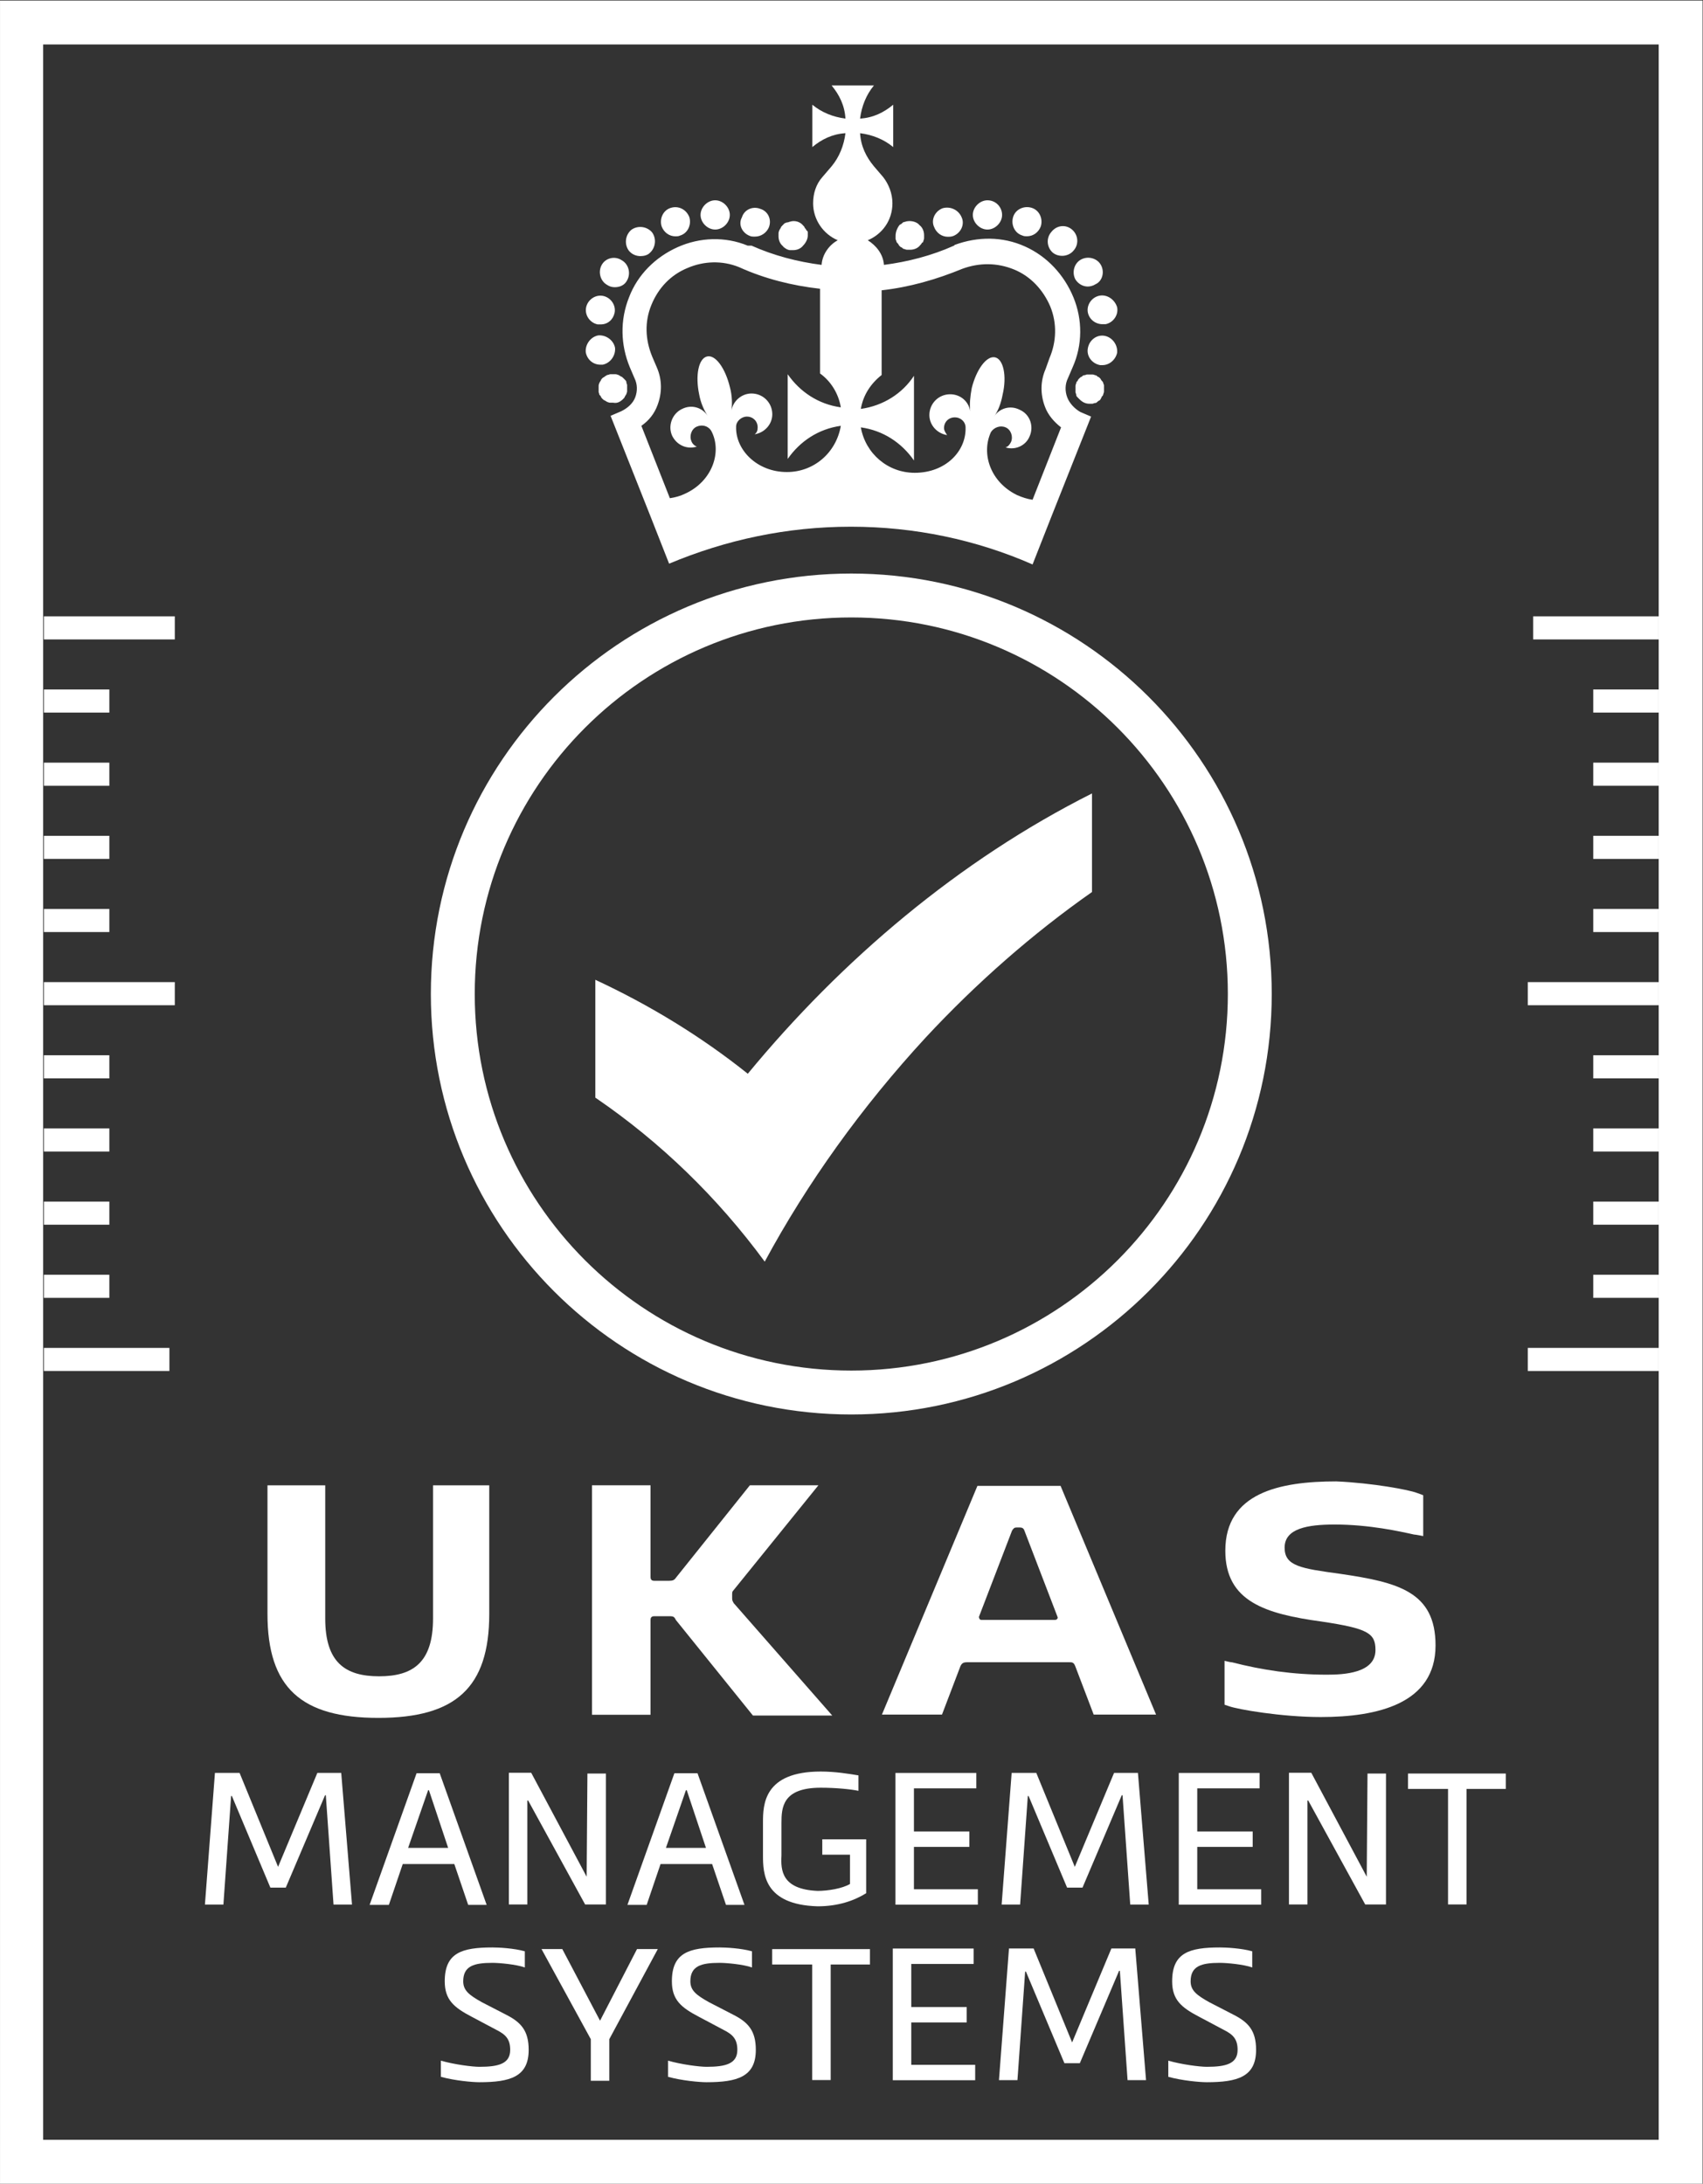
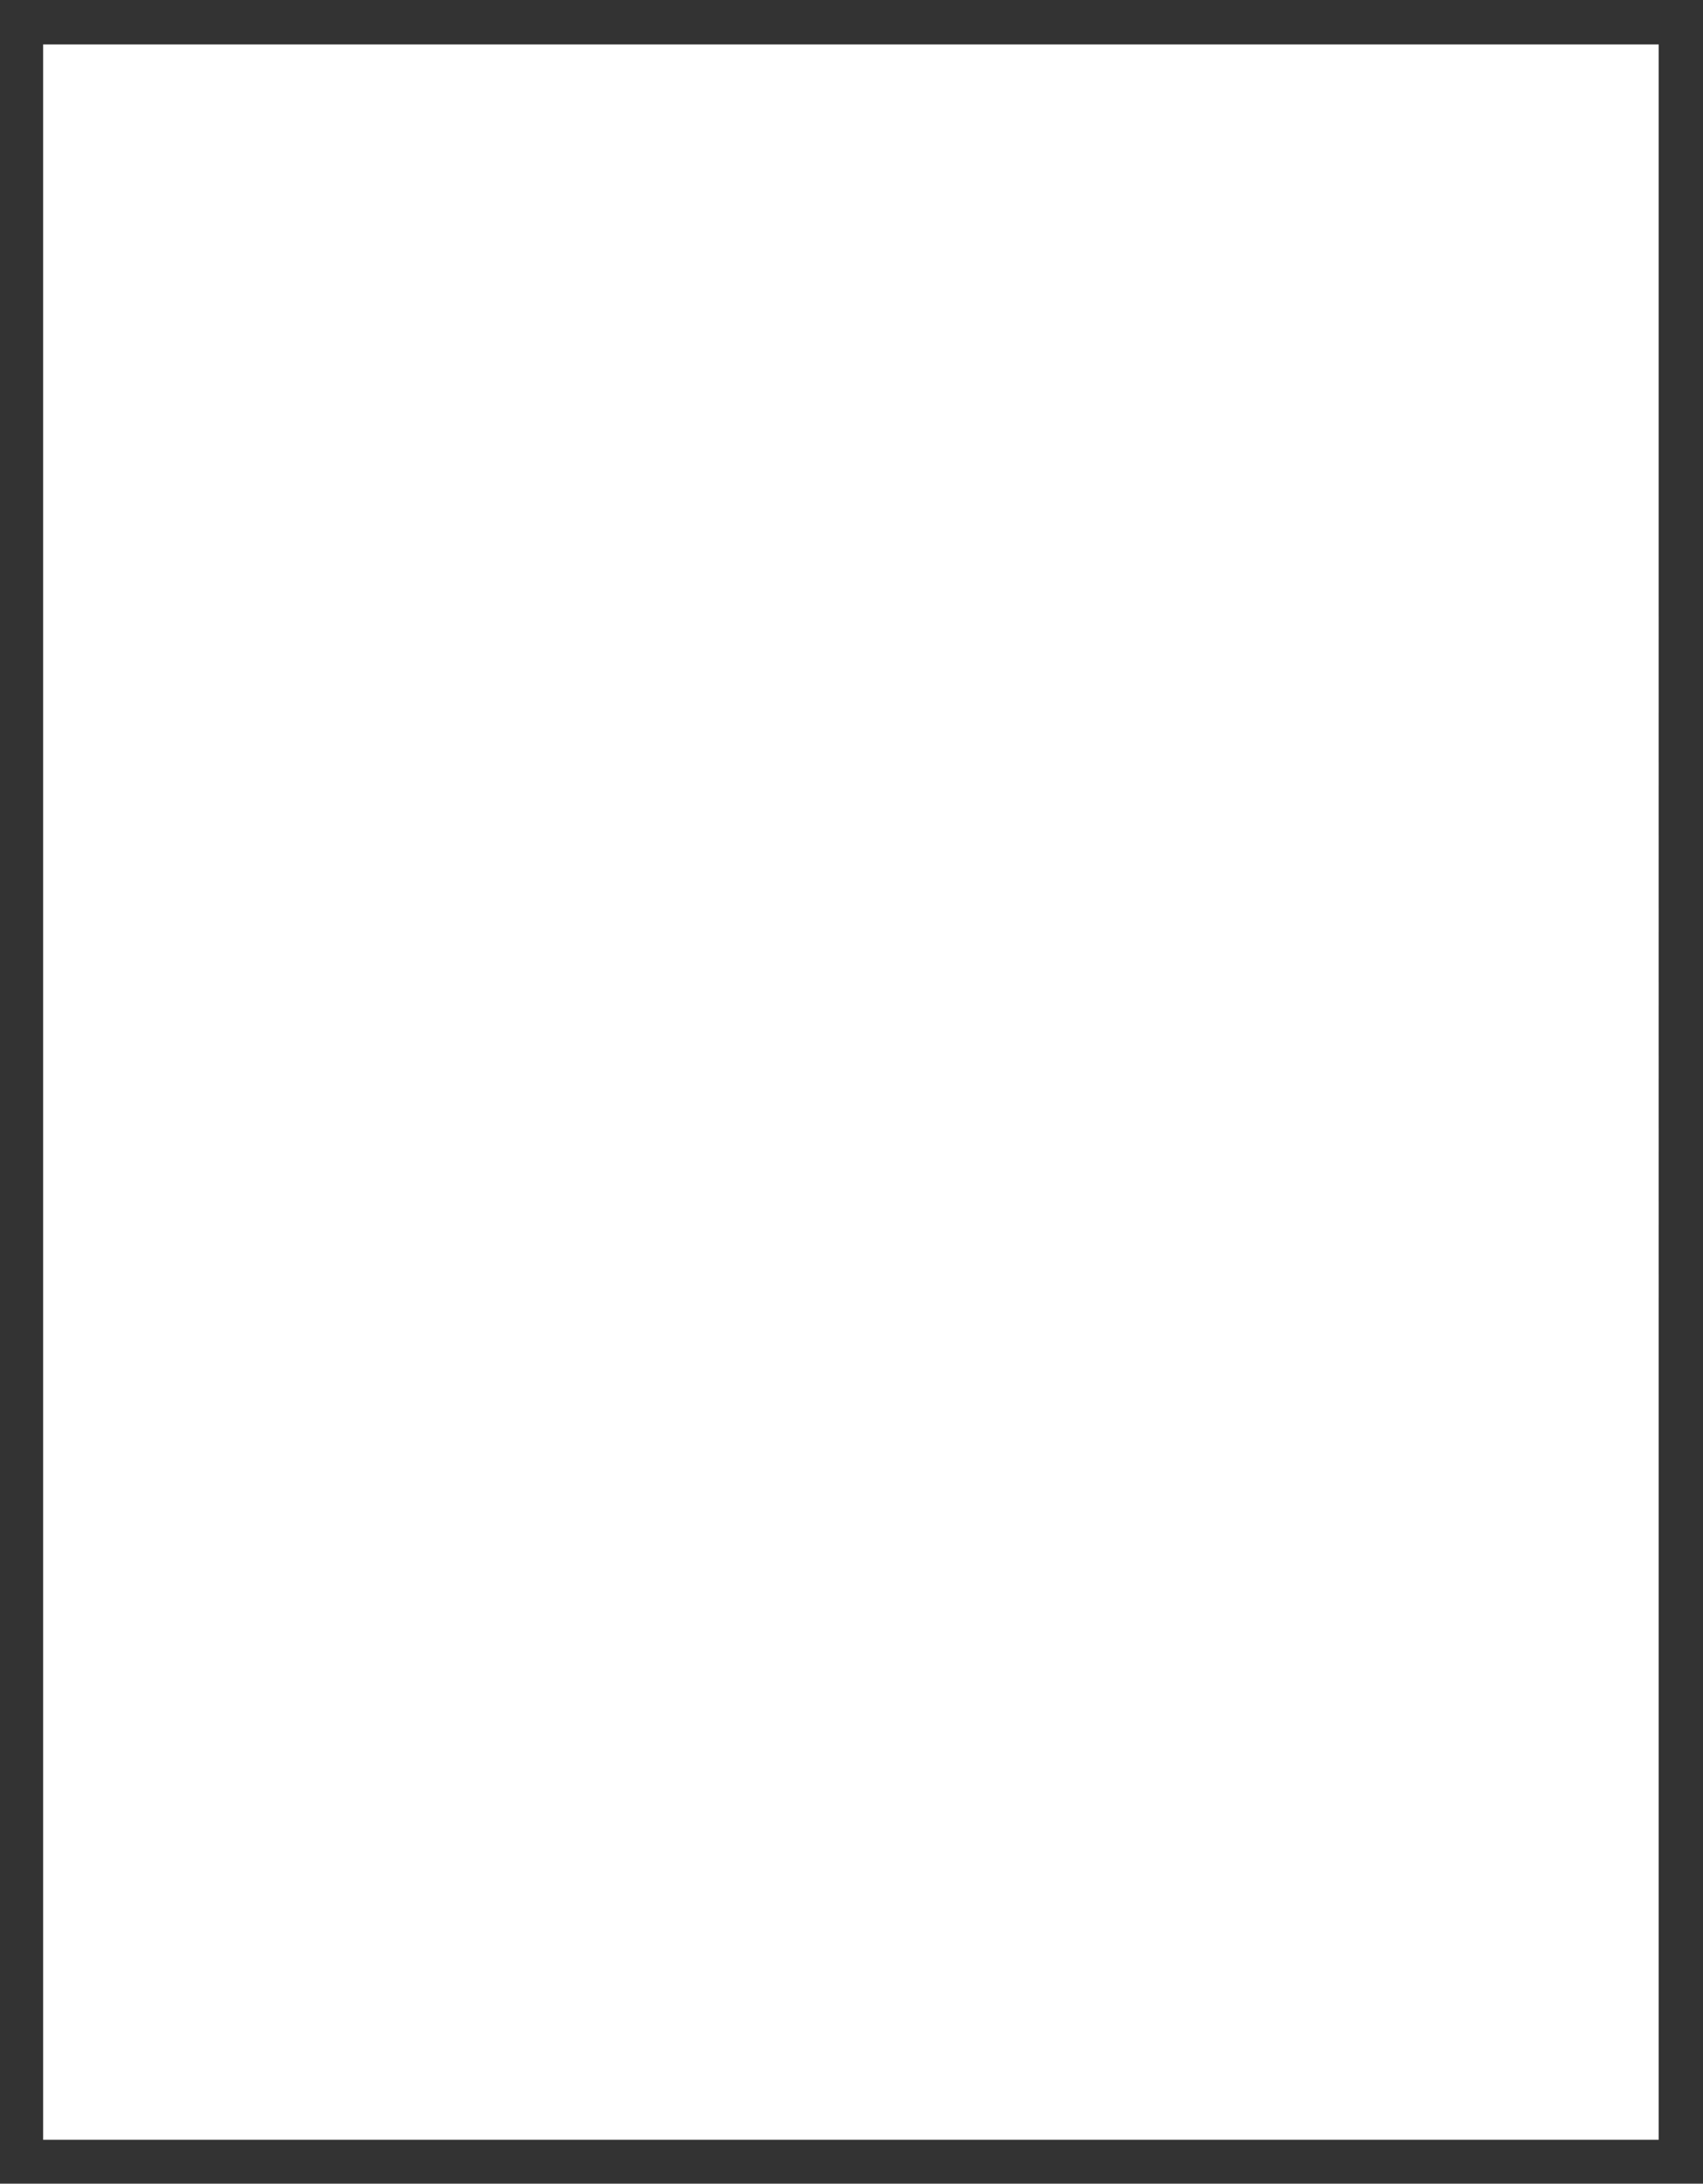
<svg xmlns="http://www.w3.org/2000/svg" xmlns:xlink="http://www.w3.org/1999/xlink" version="1.1" id="svg2" x="0px" y="0px" viewBox="0 0 294.8 378" style="enable-background:new 0 0 294.8 378;" xml:space="preserve">
  <rect x="0" y="0" width="294.8" height="378" fill="#333333" stroke="none" />
  <style type="text/css">
	.st0{fill:#FFFFFF;}
	.st1{clip-path:url(#SVGID_00000062885893251930636200000001787683436906321341_);}
	.st2{clip-path:url(#SVGID_00000095302694092108284840000008518920105288045719_);}
	.st3{clip-path:url(#SVGID_00000038380067026769200880000004433161017272791428_);}
</style>
  <g id="g10" transform="matrix(1.333,0,0,-1.333,0,377.953)">
    <g id="g12">
      <g>
        <defs>
          <rect id="SVGID_1_" x="-36.8" y="-47.2" width="294.7" height="377.9" />
        </defs>
        <clipPath id="SVGID_00000005235544229005654870000003353109367787557047_">
          <use xlink:href="#SVGID_1_" style="overflow:visible;" />
        </clipPath>
      </g>
    </g>
    <g id="g22" transform="translate(37.112,38.411)">
      <path id="path24" class="st0" d="M0,0h-2l-5,11.9h-0.1L-8.1-2.2h-2.4l1.3,17.1h3.2l5-12.2l5.1,12.2h3.1L8.6-2.2H6.2L5.2,12H5.1    L0,0" />
    </g>
    <g id="g26" transform="translate(52.999,43.571)">
      <path id="path28" class="st0" d="M0,0h5.2L2.7,7.5H2.6L0,0z M7.8-7.4L6-2.1h-6.7l-1.8-5.3H-5L1.1,9.7h3l6.1-17.1L7.8-7.4" />
    </g>
    <g id="g30" transform="translate(76.184,39.827)">
      <path id="path32" class="st0" d="M0,0L0,0l0.1,13.4h2.4V-3.6h-2.7L-7.6,9.9h-0.1V-3.6h-2.4v17.1h2.9L0,0" />
    </g>
    <g id="g34" transform="translate(86.479,43.571)">
      <path id="path36" class="st0" d="M0,0h5.2L2.7,7.5H2.6L0,0z M7.8-7.4L6-2.1h-6.7l-1.8-5.3H-5L1.1,9.7h3l6.1-17.1L7.8-7.4" />
    </g>
    <g id="g38" transform="translate(106.183,35.987)">
      <path id="path40" class="st0" d="M0,0c-7,0.2-7.1,4.3-7.1,6.6v4.3c0,2.3,0.1,6.6,7.5,6.6c1.9,0,3.7-0.3,4.9-0.5V15    c-1,0.2-2.9,0.4-4.9,0.4c-5,0-5.1-2.6-5.1-4.6V6.6C-4.8,4.7-4.7,2.2,0,2c1.3,0,3.2,0.3,4.2,0.9v3.8H0.6v2h5.7V1.7    C4.7,0.7,2.6,0,0,0" />
    </g>
    <g id="g42" transform="translate(116.286,36.203)">
-       <path id="path44" class="st0" d="M0,0v17.1h10.5v-2H2.4V9.5h7.2v-2H2.4V2h8.3V0H0" />
-     </g>
+       </g>
    <g id="g46" transform="translate(140.575,38.411)">
      <path id="path48" class="st0" d="M0,0h-2l-5,11.9h-0.1L-8.1-2.2h-2.4l1.3,17.1h3.2l5-12.2l5.1,12.2h3.1L8.6-2.2H6.2L5.2,12H5.1    L0,0" />
    </g>
    <g id="g50" transform="translate(153.078,36.203)">
      <path id="path52" class="st0" d="M0,0v17.1h10.5v-2H2.4V9.5h7.2v-2H2.4V2h8.3V0H0" />
    </g>
    <g id="g54" transform="translate(177.487,39.827)">
      <path id="path56" class="st0" d="M0,0L0,0l0.1,13.4h2.4V-3.6h-2.7L-7.6,9.9h-0.1V-3.6h-2.4v17.1h2.9L0,0" />
    </g>
    <g id="g58" transform="translate(188.045,51.228)">
      <path id="path60" class="st0" d="M0,0h-5.2v2H7.5V0H2.4v-15H0V0" />
    </g>
    <g id="g62" transform="translate(63.955,28.644)">
      <path id="path64" class="st0" d="M0,0c-2.4,0-3.8-0.4-3.8-2.4c0-1.2,0.8-1.8,2.4-2.7l3.1-1.6c2-1,3-2.1,3-4.6    c0-3.5-2.4-4.2-6.4-4.2c-0.9,0-3.2,0.2-5,0.7v2.1c1.7-0.5,4.1-0.8,5-0.8c2.5,0,4,0.4,4,2.2c0,1.4-0.6,2-1.8,2.6L-2.7-7    C-5-5.8-6.2-4.8-6.2-2.4C-6.2,1.3-4,2,0,2c0.8,0,2.8-0.1,4.2-0.5v-2.1C3.1-0.2,0.9,0,0,0" />
    </g>
    <g id="g66" transform="translate(77.923,21.131)">
      <path id="path68" class="st0" d="M0,0L0,0l4.8,9.3h2.7L1.2-2.4v-5.4h-2.4v5.4L-7.6,9.3h2.7L0,0" />
    </g>
    <g id="g70" transform="translate(93.452,28.644)">
      <path id="path72" class="st0" d="M0,0c-2.4,0-3.8-0.4-3.8-2.4c0-1.2,0.8-1.8,2.4-2.7l3.1-1.6c2-1,3-2.1,3-4.6    c0-3.5-2.4-4.2-6.4-4.2c-0.9,0-3.2,0.2-5,0.7v2.1c1.7-0.5,4.1-0.8,5-0.8c2.5,0,4,0.4,4,2.2c0,1.4-0.6,2-1.8,2.6L-2.7-7    C-5-5.8-6.2-4.8-6.2-2.4C-6.2,1.3-4,2,0,2c0.8,0,2.8-0.1,4.2-0.5v-2.1C3.1-0.2,0.9,0,0,0" />
    </g>
    <g id="g74" transform="translate(105.475,28.428)">
      <path id="path76" class="st0" d="M0,0h-5.2v2H7.5V0H2.4v-15H0V0" />
    </g>
    <g id="g78" transform="translate(115.939,13.403)">
      <path id="path80" class="st0" d="M0,0v17.1h10.5v-2H2.4V9.5h7.2v-2H2.4V2h8.3V0H0" />
    </g>
    <g id="g82" transform="translate(140.228,15.611)">
      <path id="path84" class="st0" d="M0,0h-2l-5,11.9h-0.1L-8.1-2.2h-2.4l1.3,17.1h3.2l5-12.2l5.1,12.2h3.1L8.6-2.2H6.2L5.2,12H5.1    L0,0" />
    </g>
    <g id="g86" transform="translate(158.418,28.644)">
      <path id="path88" class="st0" d="M0,0c-2.4,0-3.8-0.4-3.8-2.4c0-1.2,0.8-1.8,2.4-2.7l3.1-1.6c2-1,3-2.1,3-4.6    c0-3.5-2.4-4.2-6.4-4.2c-0.9,0-3.2,0.2-5,0.7v2.1c1.7-0.5,4.1-0.8,5-0.8c2.5,0,4,0.4,4,2.2c0,1.4-0.6,2-1.8,2.6L-2.7-7    C-5-5.8-6.2-4.8-6.2-2.4C-6.2,1.3-4,2,0,2c0.8,0,2.8-0.1,4.2-0.5v-2.1C3.1-0.2,0.9,0,0,0" />
    </g>
    <g id="g90" transform="translate(97.11,144.101)">
      <path id="path92" class="st0" d="M0,0c-6,4.8-12.7,8.9-19.8,12.2V-3.1c8.5-5.8,15.9-13,22-21.3v0C7.7-14.2,14.8-4.3,23.1,4.7    c6.6,7.1,13.9,13.5,21.6,18.9v12.8C27.4,27.7,12.2,14.8,0,0" />
    </g>
    <g id="g94" transform="translate(80.939,231.74)">
      <path id="path96" class="st0" d="M0,0c0.1,0.1,0.2,0.2,0.2,0.3c0.1,0.1,0.1,0.2,0.2,0.3c0,0.1,0.1,0.2,0.1,0.4c0,0.1,0,0.2,0,0.4    c0,0.1,0,0.2,0,0.4c0,0.1-0.1,0.2-0.1,0.4c0,0.1-0.1,0.2-0.2,0.3C0.2,2.5,0.1,2.6,0,2.7c-0.1,0.1-0.2,0.2-0.3,0.2    C-0.4,3-0.5,3-0.6,3.1c-0.1,0-0.2,0.1-0.4,0.1c-0.2,0-0.5,0-0.7,0c-0.1,0-0.2-0.1-0.4-0.1C-2.2,3-2.3,3-2.4,2.9    c-0.1-0.1-0.2-0.1-0.3-0.2c-0.1-0.1-0.2-0.2-0.2-0.3C-3,2.3-3,2.2-3.1,2.1c0-0.1-0.1-0.2-0.1-0.4c0-0.1,0-0.2,0-0.4    c0-0.1,0-0.2,0-0.4c0-0.1,0.1-0.2,0.1-0.4C-3,0.5-3,0.4-2.9,0.3C-2.9,0.2-2.8,0.1-2.7,0c0.1-0.1,0.2-0.2,0.3-0.2    c0.1-0.1,0.2-0.1,0.3-0.2c0.1,0,0.2-0.1,0.4-0.1s0.2,0,0.4,0C-0.8-0.6-0.4-0.4,0,0" />
    </g>
    <g id="g98" transform="translate(78.842,246.539)">
      <path id="path100" class="st0" d="M0,0c0.3-0.2,0.6-0.3,1-0.3c0.7,0,1.3,0.3,1.6,0.9c0.5,0.9,0.2,2.1-0.7,2.6    C1,3.8-0.2,3.5-0.7,2.6C-1.2,1.7-0.9,0.5,0,0" />
    </g>
    <g id="g102" transform="translate(83.168,250.277)">
      <path id="path104" class="st0" d="M0,0c0.4,0,0.9,0.1,1.2,0.4C2,1.1,2.1,2.3,1.5,3.1C0.8,3.9-0.4,4-1.2,3.4    C-2,2.7-2.1,1.5-1.5,0.7C-1.1,0.2-0.5,0,0,0" />
    </g>
    <g id="g106" transform="translate(87.718,252.846)">
      <path id="path108" class="st0" d="M0,0c0.2,0,0.4,0,0.6,0.1c1,0.3,1.5,1.4,1.2,2.4C1.4,3.5,0.4,4-0.6,3.7c-1-0.3-1.5-1.4-1.2-2.4    C-1.5,0.5-0.8,0,0,0" />
    </g>
    <g id="g110" transform="translate(92.876,253.727)">
      <path id="path112" class="st0" d="M0,0c1,0,1.9,0.9,1.9,1.9C1.9,2.9,1,3.8,0,3.8c-1,0-1.9-0.9-1.9-1.9C-1.9,0.9-1,0,0,0" />
    </g>
    <g id="g114" transform="translate(97.346,252.91)">
      <path id="path116" class="st0" d="M0,0c0.2-0.1,0.4-0.1,0.7-0.1c0.8,0,1.5,0.5,1.8,1.2c0.4,1-0.1,2.1-1.1,2.4    c-1,0.4-2.1-0.1-2.4-1.1C-1.5,1.5-1,0.4,0,0" />
    </g>
    <g id="g118">
      <g>
        <defs>
          <rect id="SVGID_00000029009299792612505070000008805800324613557146_" x="64.5" y="195" width="92" height="92" />
        </defs>
        <clipPath id="SVGID_00000103966109799814846040000005965252006999994025_">
          <use xlink:href="#SVGID_00000029009299792612505070000008805800324613557146_" style="overflow:visible;" />
        </clipPath>
        <g id="g120" style="clip-path:url(#SVGID_00000103966109799814846040000005965252006999994025_);">
          <g id="g126" transform="translate(77.613,241.409)">
            <path id="path128" class="st0" d="M0,0c0.1,0,0.2,0,0.4,0C1.3,0,2,0.6,2.2,1.5c0.2,1-0.5,2-1.5,2.2c-1,0.2-2-0.5-2.2-1.5       C-1.7,1.2-1,0.2,0,0" />
          </g>
          <g id="g130" transform="translate(78.27,236.179)">
            <path id="path132" class="st0" d="M0,0c1,0.2,1.7,1.2,1.6,2.2v0c-0.2,1-1.2,1.7-2.2,1.6c-1-0.2-1.7-1.2-1.6-2.2       C-2,0.6-1.2,0-0.3,0C-0.2,0-0.1,0,0,0" />
          </g>
        </g>
      </g>
    </g>
    <g id="g134" transform="translate(101.9,251.351)">
-       <path id="path136" class="st0" d="M0,0c0.1-0.1,0.2-0.1,0.3-0.2c0.1,0,0.2-0.1,0.4-0.1c0.1,0,0.2,0,0.4,0c0.5,0,1,0.2,1.3,0.6    C2.7,0.6,3,1.1,3,1.6c0,0.1,0,0.2,0,0.4S2.9,2.2,2.8,2.3c0,0.1-0.1,0.2-0.2,0.3C2.6,2.7,2.5,2.8,2.4,2.9C2,3.4,1.3,3.6,0.7,3.4    c-0.1,0-0.2-0.1-0.4-0.1C0.2,3.3,0.1,3.2,0,3.2C-0.1,3.1-0.2,3-0.3,2.9c-0.1-0.1-0.2-0.2-0.2-0.3c-0.1-0.1-0.1-0.2-0.2-0.3    c0-0.1-0.1-0.2-0.1-0.4c0-0.1,0-0.2,0-0.4c0-0.5,0.2-1,0.6-1.3C-0.2,0.1-0.1,0.1,0,0" />
-     </g>
+       </g>
    <g id="g138" transform="translate(143.265,233.807)">
      <path id="path140" class="st0" d="M0,0c0,0.1-0.1,0.2-0.2,0.3c-0.1,0.1-0.1,0.2-0.2,0.3c-0.1,0.1-0.2,0.2-0.3,0.2    C-0.8,0.9-0.9,1-1,1c-0.1,0-0.2,0.1-0.4,0.1c-0.2,0-0.5,0-0.7,0c-0.1,0-0.2-0.1-0.4-0.1c-0.1,0-0.2-0.1-0.3-0.2    C-2.9,0.8-3,0.7-3.1,0.6c-0.1-0.1-0.2-0.2-0.2-0.3C-3.4,0.2-3.5,0.1-3.5,0c0-0.1-0.1-0.2-0.1-0.4c0-0.1,0-0.2,0-0.4s0-0.2,0-0.4    c0-0.1,0.1-0.2,0.1-0.4c0-0.1,0.1-0.2,0.2-0.3C-3.3-1.9-3.2-2-3.1-2.1c0.4-0.4,0.8-0.6,1.3-0.6c0.1,0,0.2,0,0.4,0    c0.1,0,0.2,0.1,0.4,0.1c0.1,0,0.2,0.1,0.3,0.2c0.1,0.1,0.2,0.1,0.3,0.2C-0.3-2-0.2-1.9-0.2-1.8C-0.1-1.7,0-1.6,0-1.5    c0,0.1,0.1,0.2,0.1,0.4c0,0.1,0,0.2,0,0.4s0,0.2,0,0.4C0.1-0.2,0-0.1,0,0" />
    </g>
    <g id="g142" transform="translate(132.765,252.953)">
      <path id="path144" class="st0" d="M0,0c0.2-0.1,0.4-0.1,0.6-0.1c0.8,0,1.5,0.5,1.8,1.3c0.3,1-0.2,2.1-1.2,2.4    c-1,0.3-2.1-0.2-2.4-1.2C-1.5,1.4-1,0.3,0,0" />
    </g>
    <g id="g146" transform="translate(136.73,250.713)">
      <path id="path148" class="st0" d="M0,0c0.4-0.3,0.8-0.4,1.2-0.4c0.5,0,1.1,0.2,1.5,0.7c0.7,0.8,0.6,2-0.2,2.7    c-0.8,0.7-2,0.6-2.7-0.3C-0.9,1.9-0.8,0.7,0,0" />
    </g>
    <g id="g150" transform="translate(139.668,247.226)">
      <path id="path152" class="st0" d="M0,0c0.4-0.6,1-0.9,1.6-0.9c0.3,0,0.7,0.1,1,0.3C3.5-0.2,3.8,1,3.3,1.9C2.8,2.8,1.6,3.1,0.7,2.6    C-0.2,2.1-0.5,0.9,0,0" />
    </g>
    <g id="g154" transform="translate(128.234,253.727)">
      <path id="path156" class="st0" d="M0,0c1,0,1.9,0.9,1.9,1.9c0,1-0.8,1.9-1.9,1.9h0c-1,0-1.9-0.9-1.9-1.9C-1.9,0.9-1,0,0,0" />
    </g>
    <g id="g158">
      <g>
        <defs>
          <rect id="SVGID_00000029758630163065045160000001158583790171339141_" x="64.5" y="195" width="92" height="92" />
        </defs>
        <clipPath id="SVGID_00000025417233040692005270000003986876059410280624_">
          <use xlink:href="#SVGID_00000029758630163065045160000001158583790171339141_" style="overflow:visible;" />
        </clipPath>
        <g id="g160" style="clip-path:url(#SVGID_00000025417233040692005270000003986876059410280624_);">
          <g id="g166" transform="translate(142.773,245.137)">
            <path id="path168" class="st0" d="M0,0c-1-0.2-1.7-1.2-1.5-2.2c0.2-0.9,1-1.5,1.9-1.5c0.1,0,0.2,0,0.4,0c1,0.2,1.7,1.2,1.5,2.2       C2-0.5,1,0.2,0,0" />
          </g>
          <g id="g170" transform="translate(143.472,239.921)">
            <path id="path172" class="st0" d="M0,0c-1,0.2-2-0.5-2.2-1.6c-0.2-1,0.5-2,1.6-2.2c0.1,0,0.2,0,0.3,0c0.9,0,1.7,0.7,1.9,1.6       C1.7-1.2,1-0.2,0,0" />
          </g>
        </g>
      </g>
    </g>
    <g id="g174" transform="translate(123.093,252.788)">
      <path id="path176" class="st0" d="M0,0c0.2,0,0.4,0,0.7,0.1c1,0.4,1.5,1.5,1.1,2.4C1.4,3.5,0.3,4-0.7,3.7c-1-0.4-1.5-1.5-1.1-2.4    C-1.5,0.5-0.8,0,0,0" />
    </g>
    <g id="g178" transform="translate(116.402,252.203)">
      <path id="path180" class="st0" d="M0,0c0-0.1,0.1-0.2,0.2-0.3c0.1-0.1,0.1-0.2,0.2-0.3s0.2-0.2,0.3-0.2C0.8-0.9,0.9-1,1-1    c0.1,0,0.2-0.1,0.4-0.1c0.1,0,0.2,0,0.4,0c0.5,0,1,0.2,1.3,0.6c0.1,0.1,0.2,0.2,0.2,0.3C3.4-0.2,3.5-0.1,3.5,0    c0,0.1,0.1,0.2,0.1,0.4c0,0.1,0,0.2,0,0.4c0,0.5-0.2,1-0.6,1.3C2.7,2.5,2,2.7,1.4,2.6C1.3,2.6,1.1,2.5,1,2.5    c-0.1,0-0.2-0.1-0.3-0.2C0.6,2.2,0.5,2.2,0.4,2.1C0.1,1.7-0.1,1.2-0.1,0.7c0-0.1,0-0.2,0-0.4C-0.1,0.2,0,0.1,0,0" />
    </g>
    <g id="g182" transform="translate(134.092,218.638)">
      <path id="path184" class="st0" d="M0,0c-0.7,0.1-1.3,0.3-2,0.6C-5.5,2.3-6.7,6-5.4,8.8C-5,9.4-4.2,9.7-3.5,9.4    c0.7-0.3,1-1.2,0.7-1.9C-3,7.1-3.2,6.9-3.5,6.8C-2.3,6.4-0.9,7-0.4,8.2c0.6,1.3,0.1,2.9-1.3,3.5c-1.2,0.6-2.6,0.2-3.3-0.9l0,0    c0.5,0.7,0.9,1.7,1.1,2.8c0.6,2.5,0.1,4.7-1,4.9l0,0c-1.1,0.2-2.4-1.6-3-4c-0.2-1.1-0.3-2.1-0.2-3h0c-0.2,1.3-1.3,2.2-2.6,2.2    c-1.5,0-2.7-1.2-2.7-2.7c0-1.3,1-2.4,2.3-2.6c-0.2,0.3-0.4,0.6-0.4,0.9c0,0.8,0.6,1.4,1.4,1.4c0.8,0,1.4-0.6,1.4-1.3    c0.1-3.1-2.6-5.9-6.6-5.9c-3.5,0-6.4,2.5-7,5.9c2.9-0.4,5.3-2,6.9-4.3v11c-1.5-2.3-4-3.9-6.9-4.3c0.3,1.8,1.3,3.3,2.7,4.4v11    c3.6,0.4,7.1,1.4,10.5,2.8c2.2,0.8,4.5,0.8,6.7-0.1c2.2-0.9,3.8-2.7,4.7-4.8c0.9-2.2,0.8-4.6-0.1-6.7L1.7,17    C1,15.4,1,13.7,1.6,12.1c0.4-1.1,1.2-2,2.1-2.7L0,0z M-31.9,3.6c-3.9,0-6.7,2.9-6.6,5.9c0,0.7,0.7,1.3,1.4,1.3    c0.8,0,1.4-0.6,1.4-1.4c0-0.4-0.1-0.7-0.4-0.9c1.3,0.2,2.3,1.3,2.3,2.6c0,1.5-1.2,2.7-2.7,2.7c-1.3,0-2.4-1-2.6-2.2h0    c0.1,0.8,0.1,1.9-0.2,3c-0.6,2.5-1.9,4.3-3,4l0,0c-1.1-0.3-1.5-2.5-1-4.9c0.2-1.1,0.6-2,1.1-2.8l0,0c-0.7,1.1-2.1,1.5-3.3,0.9    c-1.3-0.6-1.9-2.2-1.3-3.5c0.6-1.2,1.9-1.8,3.2-1.4c-0.3,0.1-0.6,0.4-0.7,0.7c-0.3,0.7,0,1.6,0.7,1.9c0.7,0.3,1.5,0.1,1.9-0.6    c1.4-2.7,0.1-6.5-3.4-8.1c-0.6-0.3-1.3-0.5-2-0.6l-3.7,9.4c1,0.7,1.7,1.6,2.1,2.7c0.6,1.6,0.6,3.3-0.1,4.9l-0.6,1.4    c-0.9,2.2-1,4.5-0.1,6.7c0.9,2.2,2.5,3.9,4.7,4.8c2.1,0.9,4.5,1,6.7,0.1c3.3-1.5,6.9-2.4,10.5-2.8v-11c1.4-1,2.4-2.6,2.7-4.4    c-2.9,0.4-5.3,2-6.9,4.3v-11c1.6,2.3,4,3.9,6.9,4.3C-25.5,6.1-28.4,3.6-31.9,3.6 M-23.5,48.3L-23.5,48.3L-23.5,48.3L-23.5,48.3    L-23.5,48.3z M4.5,13.3c-0.3,0.8-0.3,1.7,0.1,2.5l0.6,1.4c1.3,2.9,1.3,6.2,0.1,9.1S1.9,31.6-1,32.9c-2.9,1.3-6.1,1.3-9.1,0.2    l-0.1-0.1l0,0c-2.9-1.3-6-2.1-9.1-2.5c-0.1,1.4-1,2.5-2.1,3.2c1.9,0.8,3.2,2.6,3.2,4.8c0,1.3-0.5,2.5-1.2,3.4h0l-1.2,1.4    c-1,1.2-1.7,2.6-1.8,4.3c1.6-0.2,3.1-0.8,4.3-1.8v5.5c-1.2-1-2.6-1.7-4.3-1.8c0.2,1.6,0.8,3.1,1.8,4.3h-5.5c1-1.2,1.7-2.6,1.8-4.3    c-1.6,0.2-3.1,0.8-4.3,1.8v-5.5c1.2,1,2.6,1.7,4.3,1.8c-0.2-1.6-0.8-3.1-1.8-4.3l-1.2-1.4h0c-0.8-0.9-1.2-2.1-1.2-3.4    c0-2.1,1.3-4,3.2-4.8c-1.1-0.6-2-1.8-2.1-3.2c-3.1,0.4-6.2,1.2-9.1,2.5L-37,33c-2.9,1.2-6.2,1.1-9.1-0.2c-2.9-1.3-5.2-3.6-6.3-6.5    c-1.2-3-1.1-6.2,0.1-9.1l0.6-1.4c0.4-0.8,0.4-1.7,0.1-2.5c-0.3-0.8-1-1.4-1.8-1.8l-1.4-0.6l5.2-13.1l2.4-6.1    c7.4,3.1,15.3,4.8,23.6,4.8S-7.3-5.2,0-8.4l2.4,6.1l5.2,13.1l-1.4,0.6C5.5,11.8,4.8,12.5,4.5,13.3" />
    </g>
    <g id="g186" transform="translate(110.551,209.056)">
      <path id="path188" class="st0" d="M0,0c-30.1,0-54.6-24.4-54.6-54.6c0-30.1,24.4-54.6,54.6-54.6c30.1,0,54.6,24.4,54.6,54.6    C54.6-24.4,30.1,0,0,0z M0-5.7c27,0,48.9-21.9,48.9-48.9c0-27-21.9-48.9-48.9-48.9s-48.9,21.9-48.9,48.9C-48.9-27.6-27-5.7,0-5.7" />
    </g>
    <g id="g190">
      <g>
        <defs>
          <rect id="SVGID_00000163751037670118079290000009977582779390163330_" x="-36.8" y="-47.2" width="294.7" height="377.9" />
        </defs>
        <clipPath id="SVGID_00000026848775969742995740000006078003807748426927_">
          <use xlink:href="#SVGID_00000163751037670118079290000009977582779390163330_" style="overflow:visible;" />
        </clipPath>
        <g id="g192" style="clip-path:url(#SVGID_00000026848775969742995740000006078003807748426927_);">
          <g id="g198" transform="translate(221.102,283.465)">
-             <path id="path200" class="st0" d="M0,0h-221.1v-283.5H0V0z M-5.7-5.7v-272.1h-209.8V-5.7H-5.7" />
+             <path id="path200" class="st0" d="M0,0h-221.1v-283.5V0z M-5.7-5.7v-272.1h-209.8V-5.7H-5.7" />
          </g>
        </g>
      </g>
    </g>
    <g id="g202" transform="translate(49.235,65.855)">
      <path id="path204" class="st0" d="M0,0c4.4,0,7,1.8,7,7.5v17.3h7.3V8.1c0-9.6-4.4-13.5-14.4-13.5c-10,0-14.4,3.9-14.4,13.5v16.7    H-7V7.5C-7,1.8-4.4,0,0,0" />
    </g>
    <g id="g206" transform="translate(84.479,90.657)">
      <path id="path208" class="st0" d="M0,0v-11.9c0-0.4,0.2-0.5,0.5-0.5h1.9c0.5,0,0.7,0.1,0.9,0.4l9.6,12h8.9l-11-13.6    c-0.2-0.2-0.2-0.3-0.2-0.6v-0.5c0-0.3,0.1-0.4,0.2-0.6l12.8-14.6H13.3l-10,12.4C3.1-17.1,3-17,2.5-17h-2C0.2-17,0-17.1,0-17.5    v-12.3l-7.6,0V0H0" />
    </g>
    <g id="g210" transform="translate(137.029,73.181)">
      <path id="path212" class="st0" d="M0,0c0.2,0,0.4,0.2,0.3,0.4L-4,11.6C-4.1,11.9-4.3,12-4.6,12H-5c-0.3,0-0.4-0.1-0.6-0.4    L-9.9,0.4C-9.9,0.2-9.8,0-9.6,0L0,0z M5-12.3L2.6-6C2.4-5.5,2.2-5.5,1.8-5.5c-1.1,0-4,0-6.9,0c-2.7,0-5.2,0-6.3,0    c-0.5,0-0.7-0.1-0.9-0.5l-2.4-6.3h-7.8l12.4,29.7H0.7l12.4-29.7H5" />
    </g>
    <g id="g214" transform="translate(184.022,89.664)">
      <path id="path216" class="st0" d="M0,0c0.6-0.2,0.8-0.3,0.8-0.3l0-1.8l0-2.6v-0.9c0,0-1,0.2-1.2,0.2C-2.2-5-6.2-4.1-10.7-4.1    c-3.5,0-6.5-0.5-6.5-3c0-2.4,2.1-2.7,7.2-3.4c7.5-1.1,12.4-2.3,12.4-9.3c0-7.6-7.6-9.3-14.9-9.3c-5.1,0-10.8,1-11.9,1.4    c-0.6,0.2-0.6,0.2-0.6,0.2l0,2.2l0,2.8l0,0.7c0,0,0.8-0.2,1-0.2c3.9-1,7.9-1.6,12.3-1.6c2.2,0,6.3,0.2,6.3,3.2c0,2.2-1,2.8-7,3.7    c-7.3,1-12.5,2.6-12.5,9.2c0,7.5,7,9,14.4,9C-5.8,1.3-1,0.4,0,0" />
    </g>
    <path id="path218" class="st0" d="M5.7,200.5h17v3h-17V200.5z" />
    <path id="path220" class="st0" d="M5.7,153h17v3h-17V153z" />
    <path id="path222" class="st0" d="M5.7,191h8.5v3H5.7V191z" />
    <path id="path224" class="st0" d="M5.7,181.5h8.5v3H5.7V181.5z" />
    <path id="path226" class="st0" d="M5.7,172h8.5v3H5.7V172z" />
    <path id="path228" class="st0" d="M5.7,162.5h8.5v3H5.7V162.5z" />
    <path id="path230" class="st0" d="M5.7,105.5H22v3H5.7V105.5z" />
    <path id="path232" class="st0" d="M5.7,143.5h8.5v3H5.7V143.5z" />
-     <path id="path234" class="st0" d="M5.7,134h8.5v3H5.7V134z" />
    <path id="path236" class="st0" d="M5.7,124.5h8.5v3H5.7V124.5z" />
    <path id="path238" class="st0" d="M5.7,115h8.5v3H5.7V115z" />
-     <path id="path240" class="st0" d="M198.4,105.5h17v3h-17V105.5z" />
    <path id="path242" class="st0" d="M198.4,153h17v3h-17V153z" />
    <path id="path244" class="st0" d="M206.9,115h8.5v3h-8.5V115z" />
    <path id="path246" class="st0" d="M206.9,124.5h8.5v3h-8.5V124.5z" />
    <path id="path248" class="st0" d="M206.9,134h8.5v3h-8.5V134z" />
    <path id="path250" class="st0" d="M206.9,143.5h8.5v3h-8.5V143.5z" />
    <path id="path252" class="st0" d="M199.1,200.5h16.3v3h-16.3V200.5z" />
    <path id="path254" class="st0" d="M206.9,162.5h8.5v3h-8.5V162.5z" />
    <path id="path256" class="st0" d="M206.9,172h8.5v3h-8.5V172z" />
    <path id="path258" class="st0" d="M206.9,181.5h8.5v3h-8.5V181.5z" />
    <path id="path260" class="st0" d="M206.9,191h8.5v3h-8.5V191z" />
  </g>
</svg>